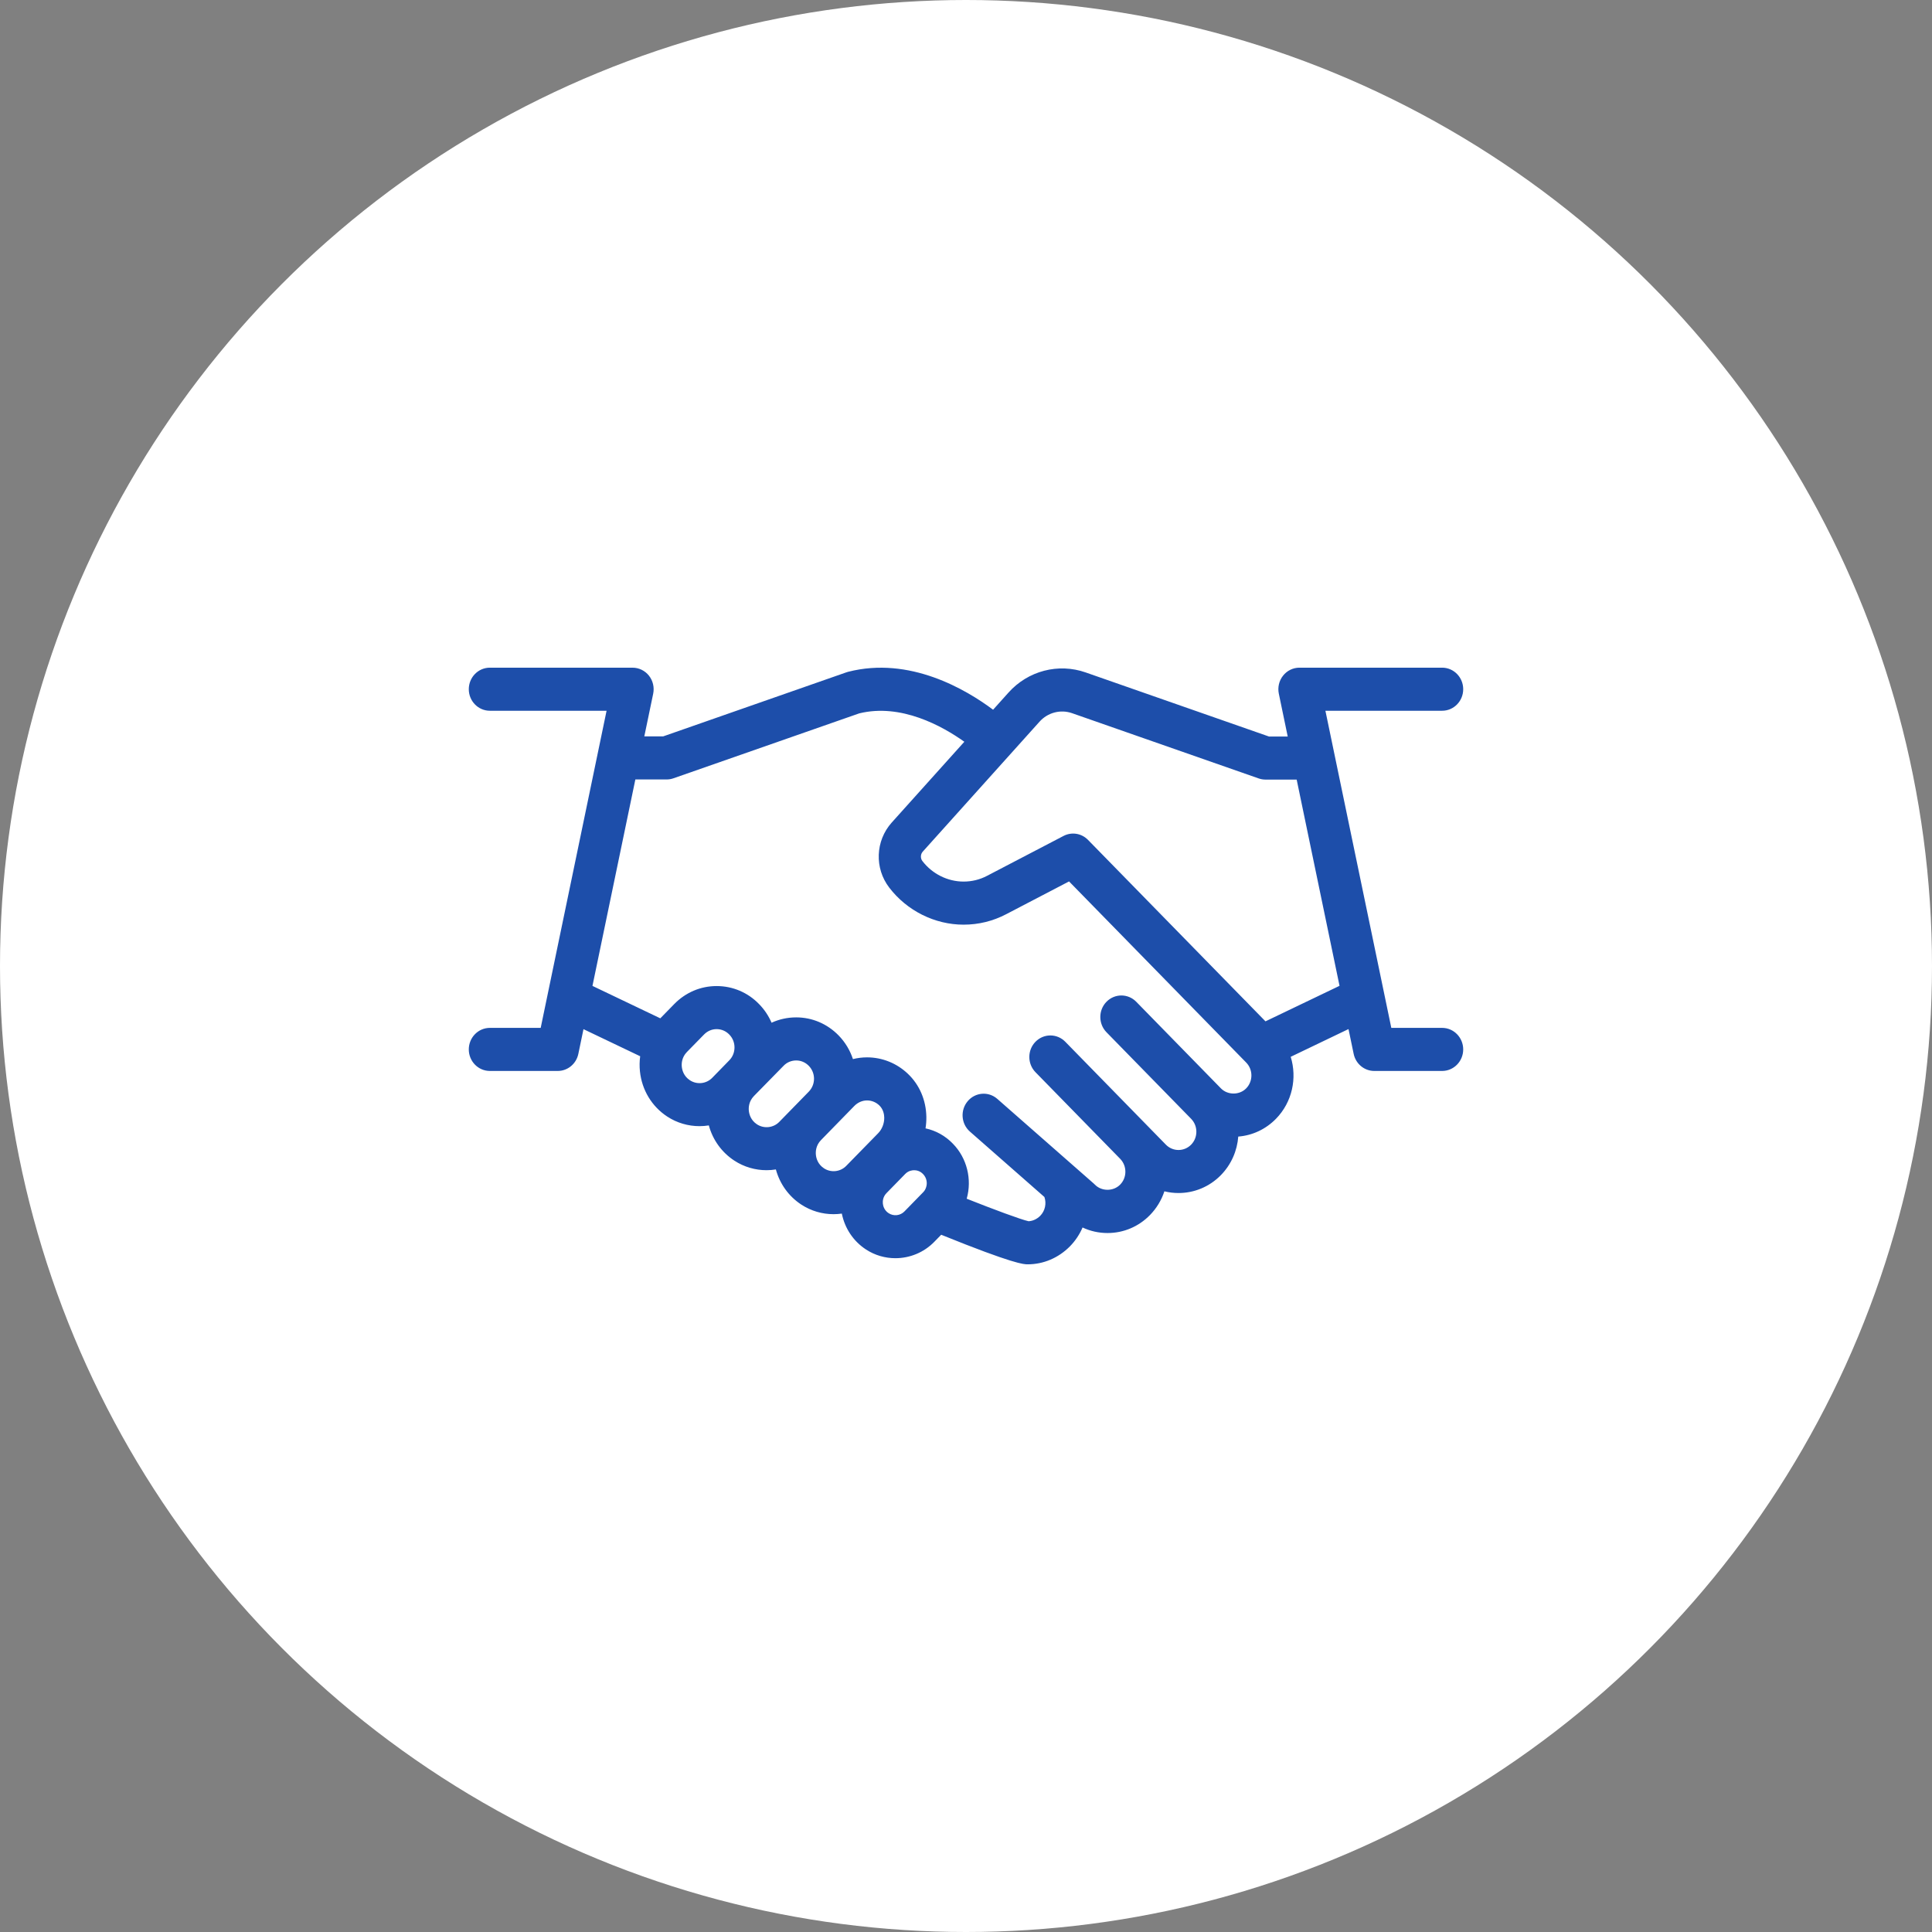
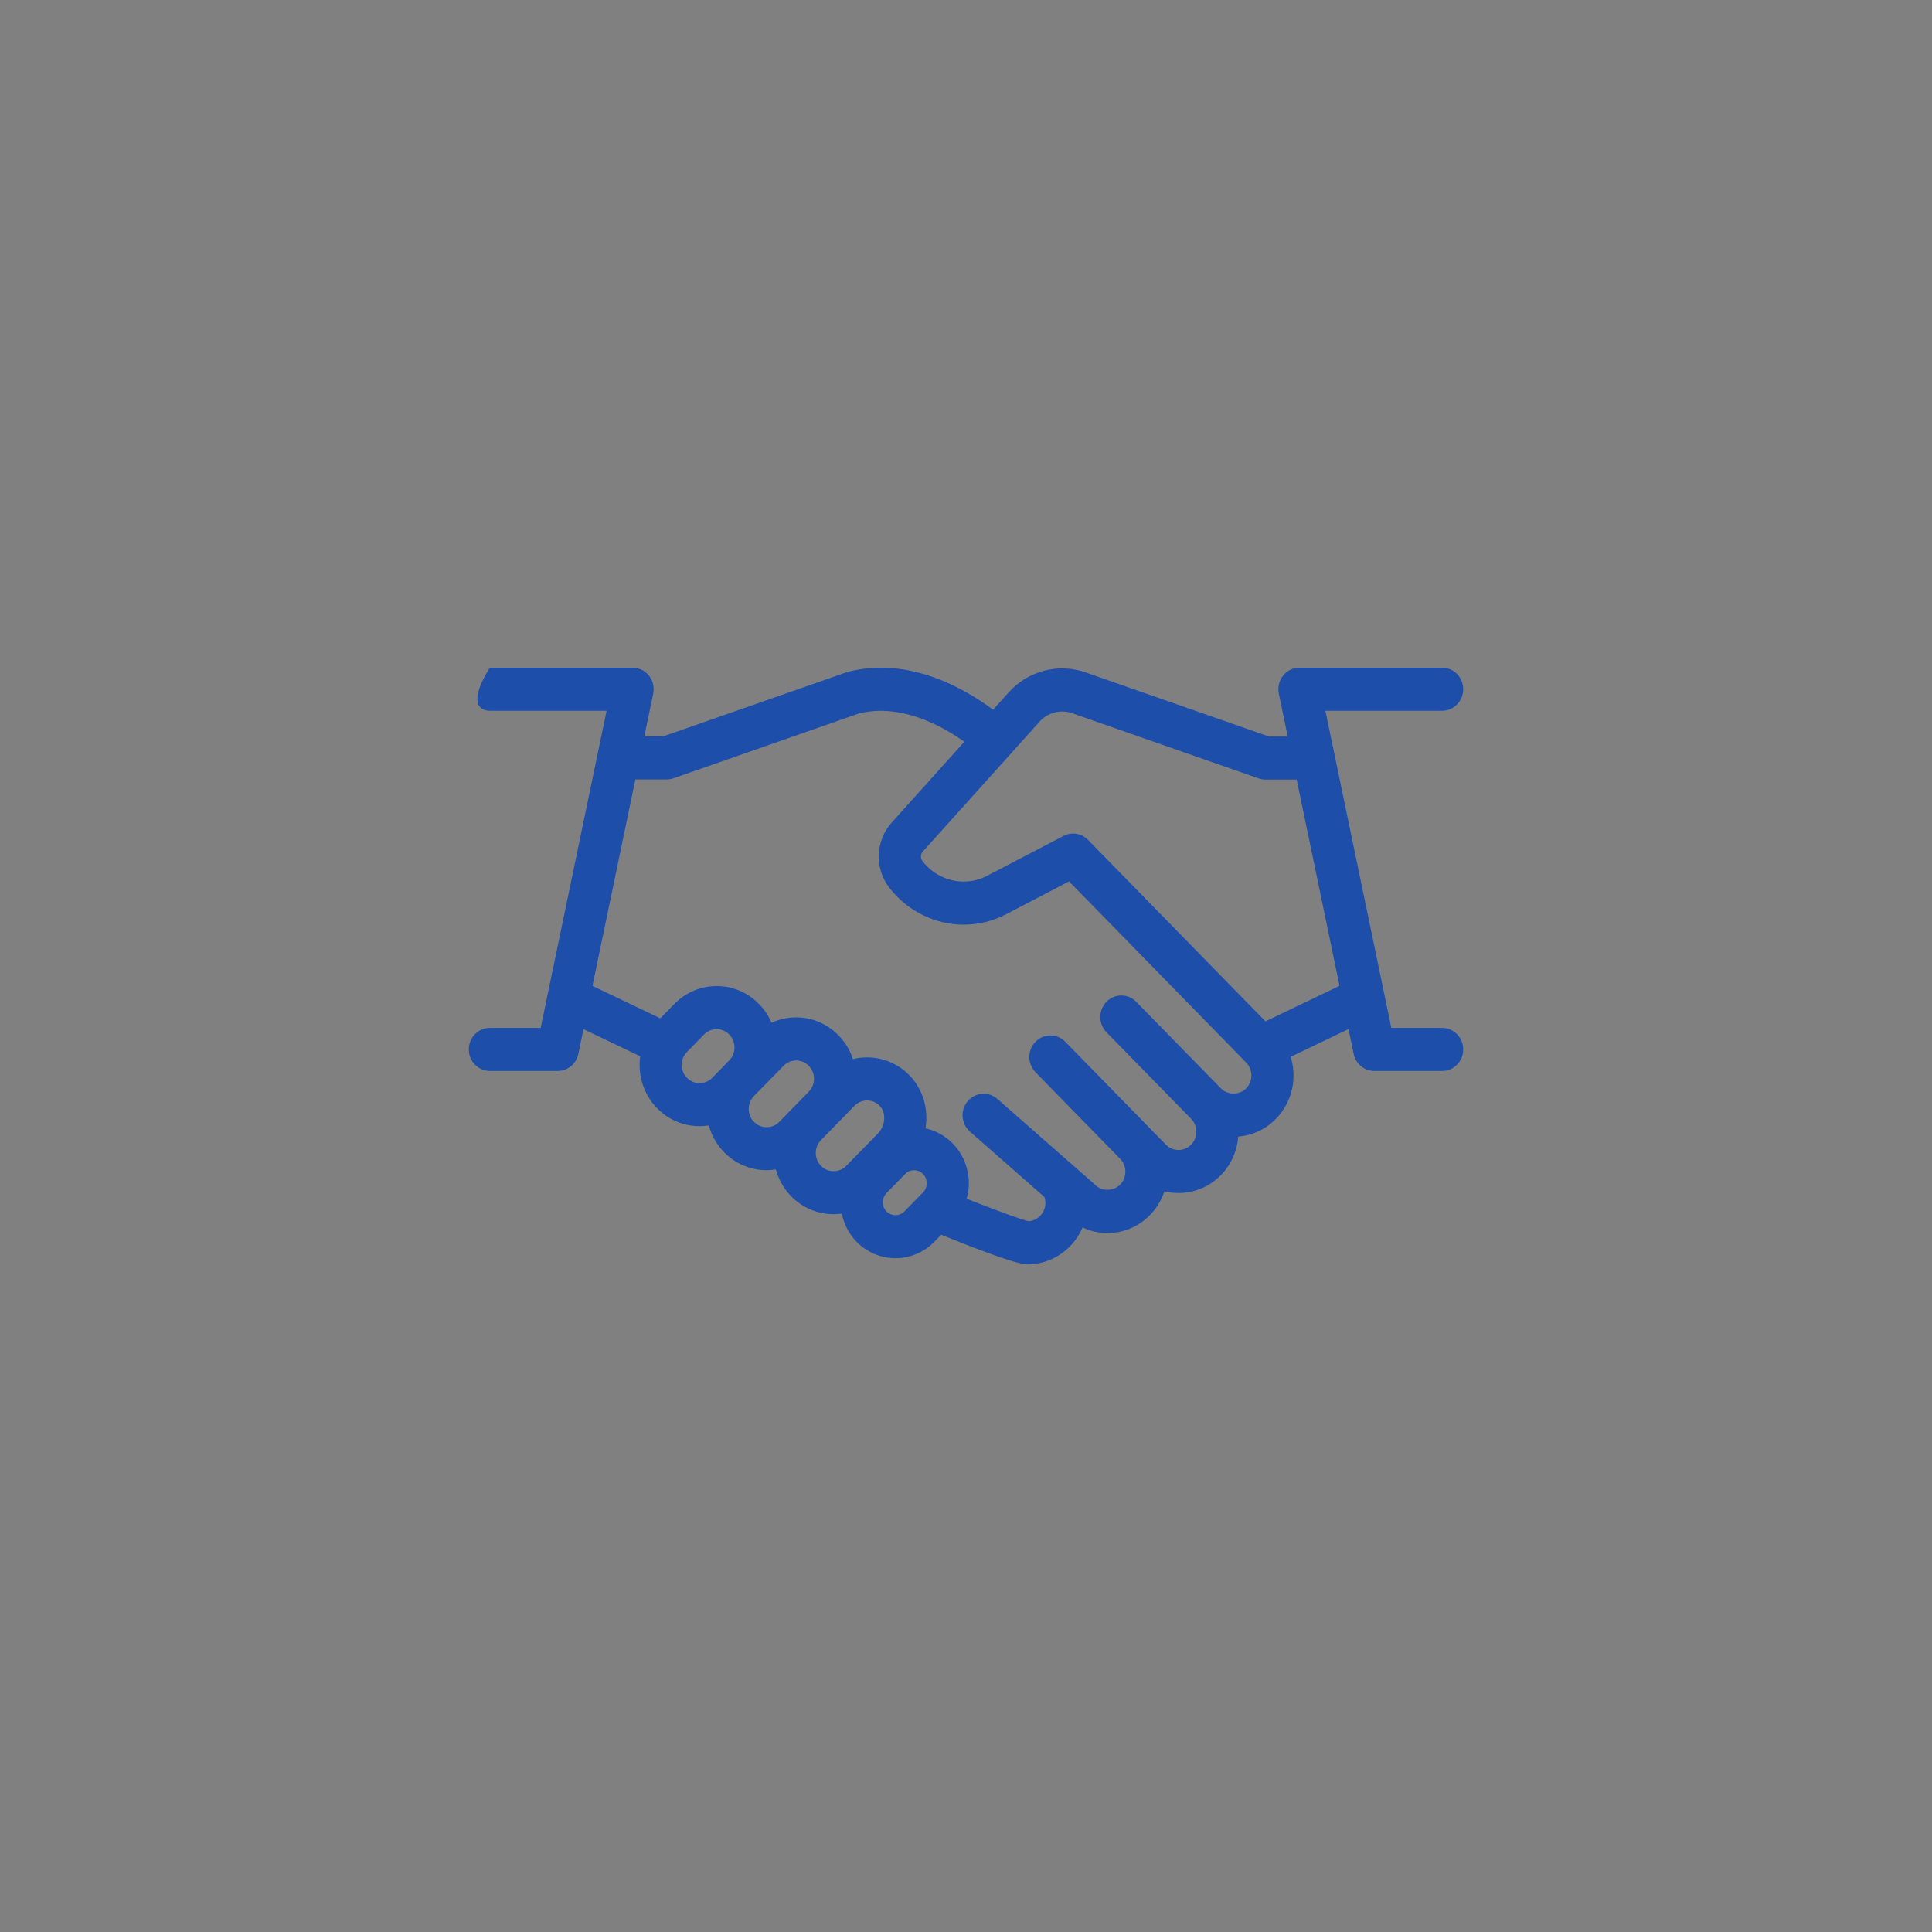
<svg xmlns="http://www.w3.org/2000/svg" width="136" height="136" viewBox="0 0 136 136" fill="none">
  <rect x="0" y="0" width="136" height="136" fill="#808080" stroke="none" />
-   <circle cx="68" cy="68" r="68" fill="white" />
-   <path d="M101.517 72.356H97.939L93.3 50.032H101.517C102.336 50.032 103 49.354 103 48.516C103 47.679 102.336 47 101.517 47H91.47C91.023 47 90.599 47.207 90.319 47.562C90.037 47.917 89.928 48.383 90.021 48.831L90.647 51.846H89.328L76.427 47.336C74.501 46.661 72.365 47.219 70.992 48.752L69.907 49.96C68.011 48.541 64.036 46.178 59.7 47.291C59.661 47.301 59.621 47.313 59.582 47.327L46.681 51.837H45.355L45.98 48.832C46.072 48.385 45.964 47.918 45.682 47.562C45.4 47.207 44.977 47.001 44.529 47.001L34.482 47C33.664 47 33 47.679 33 48.516C33 49.353 33.664 50.032 34.482 50.032H42.699L38.061 72.356H34.482C33.664 72.356 33 73.035 33 73.872C33 74.71 33.664 75.388 34.482 75.388H39.261C39.961 75.388 40.565 74.888 40.711 74.188L41.073 72.446L45.064 74.353C45.016 74.703 45.01 75.062 45.048 75.422C45.185 76.729 45.883 77.885 46.964 78.595C47.659 79.051 48.45 79.274 49.238 79.274C49.459 79.274 49.679 79.256 49.897 79.221C50.172 80.236 50.8 81.114 51.684 81.695C52.378 82.151 53.17 82.374 53.959 82.374C54.179 82.374 54.399 82.356 54.617 82.321C54.892 83.336 55.52 84.214 56.403 84.793C57.097 85.248 57.887 85.47 58.675 85.47C58.87 85.47 59.065 85.456 59.259 85.429C59.467 86.466 60.07 87.371 60.952 87.95C61.586 88.367 62.309 88.569 63.03 88.569C64.031 88.569 65.027 88.176 65.768 87.416L66.254 86.918C71.396 88.999 72.076 89 72.337 89C73.45 89 74.505 88.553 75.318 87.733C75.701 87.341 75.998 86.891 76.205 86.407C76.749 86.663 77.346 86.797 77.963 86.797C79.091 86.797 80.151 86.348 80.949 85.533C81.416 85.054 81.76 84.483 81.965 83.861C82.292 83.941 82.626 83.981 82.96 83.981C84.041 83.981 85.123 83.56 85.946 82.718C86.683 81.963 87.09 80.997 87.166 80.007C88.169 79.928 89.1 79.491 89.82 78.756C90.972 77.578 91.318 75.882 90.857 74.393L94.926 72.44L95.289 74.186C95.434 74.886 96.039 75.388 96.739 75.388H101.518C102.336 75.388 103 74.709 103 73.872C102.999 73.035 102.335 72.356 101.517 72.356L101.517 72.356ZM48.566 76.044C48.125 75.755 48.019 75.327 47.995 75.099C47.971 74.871 47.986 74.431 48.356 74.052L49.559 72.823C49.798 72.579 50.112 72.444 50.443 72.444C50.782 72.444 51.096 72.576 51.335 72.823C51.574 73.066 51.705 73.391 51.704 73.737C51.703 74.078 51.574 74.398 51.339 74.637C51.338 74.639 51.336 74.64 51.334 74.642L51.02 74.965L50.976 75.01C50.973 75.013 50.97 75.016 50.967 75.019L50.136 75.871C49.721 76.296 49.062 76.369 48.566 76.044ZM53.285 79.145C52.844 78.855 52.739 78.428 52.714 78.199C52.69 77.973 52.704 77.541 53.061 77.165L53.168 77.055L55.163 75.02C55.394 74.781 55.709 74.649 56.049 74.649C56.38 74.649 56.695 74.783 56.933 75.027C57.424 75.528 57.424 76.343 56.933 76.844L56.933 76.845L54.858 78.97C54.444 79.397 53.782 79.47 53.285 79.145ZM58.004 82.243C57.564 81.954 57.458 81.528 57.434 81.3C57.41 81.072 57.425 80.633 57.793 80.255L60.142 77.849C60.389 77.6 60.706 77.463 61.034 77.463C61.353 77.463 61.658 77.586 61.892 77.808C62.191 78.092 62.242 78.471 62.245 78.672C62.252 79.078 62.092 79.489 61.818 79.77L59.569 82.07C59.156 82.494 58.496 82.565 58.004 82.243L58.004 82.243ZM62.553 85.4C62.24 85.194 62.166 84.891 62.148 84.729C62.132 84.567 62.142 84.254 62.406 83.985L63.722 82.638C63.943 82.41 64.21 82.376 64.349 82.376C64.516 82.376 64.76 82.421 64.976 82.645C65.22 82.894 65.303 83.265 65.187 83.589C65.184 83.596 65.182 83.603 65.18 83.61C65.137 83.734 65.075 83.836 64.975 83.936L63.668 85.275C63.375 85.578 62.905 85.63 62.553 85.4ZM87.723 76.614C87.249 77.099 86.42 77.099 85.945 76.614L79.985 70.519C79.406 69.927 78.468 69.927 77.889 70.519C77.31 71.11 77.31 72.07 77.889 72.663L83.849 78.758C84.338 79.259 84.338 80.075 83.849 80.576C83.358 81.077 82.561 81.078 82.07 80.576L80.962 79.443C80.957 79.438 80.953 79.433 80.948 79.428L74.988 73.332C74.409 72.741 73.471 72.741 72.892 73.332C72.313 73.924 72.313 74.884 72.892 75.477L77.374 80.061C77.376 80.064 77.379 80.066 77.381 80.068L78.859 81.58C79.092 81.822 79.219 82.141 79.219 82.481C79.219 82.824 79.089 83.147 78.851 83.389C78.376 83.875 77.547 83.875 77.073 83.39C77.047 83.363 77.019 83.337 76.99 83.311L70.206 77.356C69.586 76.81 68.65 76.883 68.117 77.519C67.584 78.155 67.654 79.112 68.276 79.657L73.52 84.261C73.678 84.721 73.567 85.235 73.227 85.583C72.998 85.814 72.709 85.949 72.407 85.967C71.872 85.851 69.953 85.137 68.049 84.382C68.437 83.017 68.067 81.52 67.079 80.51C66.546 79.956 65.88 79.586 65.151 79.429C65.194 79.162 65.214 78.89 65.209 78.617C65.188 77.44 64.727 76.365 63.911 75.589C63.127 74.843 62.105 74.431 61.034 74.431C60.696 74.431 60.364 74.473 60.041 74.553C59.84 73.942 59.503 73.369 59.028 72.883C58.229 72.067 57.171 71.617 56.048 71.617C55.437 71.617 54.848 71.747 54.313 71.993C54.105 71.51 53.811 71.067 53.438 70.686C52.645 69.864 51.581 69.412 50.443 69.412C49.32 69.412 48.261 69.862 47.462 70.679L46.481 71.683L41.705 69.401L44.725 54.869H46.928C47.091 54.869 47.253 54.842 47.407 54.787L60.48 50.218C63.422 49.492 66.328 51.109 67.883 52.214L62.768 57.906C61.621 59.192 61.55 61.117 62.596 62.48C63.846 64.114 65.802 65.09 67.828 65.09C68.888 65.09 69.9 64.841 70.836 64.35L75.254 62.046L87.723 74.796C88.213 75.297 88.213 76.113 87.723 76.614L87.723 76.614ZM89.081 71.896L76.588 59.122C76.133 58.658 75.442 58.544 74.866 58.844L69.487 61.65C68.972 61.921 68.413 62.057 67.828 62.057C66.707 62.057 65.624 61.517 64.929 60.609C64.781 60.417 64.794 60.132 64.955 59.951L73.175 50.803C73.755 50.155 74.656 49.92 75.468 50.204L88.602 54.796C88.756 54.85 88.918 54.878 89.081 54.878H91.277L94.294 69.396L89.081 71.896Z" fill="#1D4EAA" />
+   <path d="M101.517 72.356H97.939L93.3 50.032H101.517C102.336 50.032 103 49.354 103 48.516C103 47.679 102.336 47 101.517 47H91.47C91.023 47 90.599 47.207 90.319 47.562C90.037 47.917 89.928 48.383 90.021 48.831L90.647 51.846H89.328L76.427 47.336C74.501 46.661 72.365 47.219 70.992 48.752L69.907 49.96C68.011 48.541 64.036 46.178 59.7 47.291C59.661 47.301 59.621 47.313 59.582 47.327L46.681 51.837H45.355L45.98 48.832C46.072 48.385 45.964 47.918 45.682 47.562C45.4 47.207 44.977 47.001 44.529 47.001L34.482 47C33 49.353 33.664 50.032 34.482 50.032H42.699L38.061 72.356H34.482C33.664 72.356 33 73.035 33 73.872C33 74.71 33.664 75.388 34.482 75.388H39.261C39.961 75.388 40.565 74.888 40.711 74.188L41.073 72.446L45.064 74.353C45.016 74.703 45.01 75.062 45.048 75.422C45.185 76.729 45.883 77.885 46.964 78.595C47.659 79.051 48.45 79.274 49.238 79.274C49.459 79.274 49.679 79.256 49.897 79.221C50.172 80.236 50.8 81.114 51.684 81.695C52.378 82.151 53.17 82.374 53.959 82.374C54.179 82.374 54.399 82.356 54.617 82.321C54.892 83.336 55.52 84.214 56.403 84.793C57.097 85.248 57.887 85.47 58.675 85.47C58.87 85.47 59.065 85.456 59.259 85.429C59.467 86.466 60.07 87.371 60.952 87.95C61.586 88.367 62.309 88.569 63.03 88.569C64.031 88.569 65.027 88.176 65.768 87.416L66.254 86.918C71.396 88.999 72.076 89 72.337 89C73.45 89 74.505 88.553 75.318 87.733C75.701 87.341 75.998 86.891 76.205 86.407C76.749 86.663 77.346 86.797 77.963 86.797C79.091 86.797 80.151 86.348 80.949 85.533C81.416 85.054 81.76 84.483 81.965 83.861C82.292 83.941 82.626 83.981 82.96 83.981C84.041 83.981 85.123 83.56 85.946 82.718C86.683 81.963 87.09 80.997 87.166 80.007C88.169 79.928 89.1 79.491 89.82 78.756C90.972 77.578 91.318 75.882 90.857 74.393L94.926 72.44L95.289 74.186C95.434 74.886 96.039 75.388 96.739 75.388H101.518C102.336 75.388 103 74.709 103 73.872C102.999 73.035 102.335 72.356 101.517 72.356L101.517 72.356ZM48.566 76.044C48.125 75.755 48.019 75.327 47.995 75.099C47.971 74.871 47.986 74.431 48.356 74.052L49.559 72.823C49.798 72.579 50.112 72.444 50.443 72.444C50.782 72.444 51.096 72.576 51.335 72.823C51.574 73.066 51.705 73.391 51.704 73.737C51.703 74.078 51.574 74.398 51.339 74.637C51.338 74.639 51.336 74.64 51.334 74.642L51.02 74.965L50.976 75.01C50.973 75.013 50.97 75.016 50.967 75.019L50.136 75.871C49.721 76.296 49.062 76.369 48.566 76.044ZM53.285 79.145C52.844 78.855 52.739 78.428 52.714 78.199C52.69 77.973 52.704 77.541 53.061 77.165L53.168 77.055L55.163 75.02C55.394 74.781 55.709 74.649 56.049 74.649C56.38 74.649 56.695 74.783 56.933 75.027C57.424 75.528 57.424 76.343 56.933 76.844L56.933 76.845L54.858 78.97C54.444 79.397 53.782 79.47 53.285 79.145ZM58.004 82.243C57.564 81.954 57.458 81.528 57.434 81.3C57.41 81.072 57.425 80.633 57.793 80.255L60.142 77.849C60.389 77.6 60.706 77.463 61.034 77.463C61.353 77.463 61.658 77.586 61.892 77.808C62.191 78.092 62.242 78.471 62.245 78.672C62.252 79.078 62.092 79.489 61.818 79.77L59.569 82.07C59.156 82.494 58.496 82.565 58.004 82.243L58.004 82.243ZM62.553 85.4C62.24 85.194 62.166 84.891 62.148 84.729C62.132 84.567 62.142 84.254 62.406 83.985L63.722 82.638C63.943 82.41 64.21 82.376 64.349 82.376C64.516 82.376 64.76 82.421 64.976 82.645C65.22 82.894 65.303 83.265 65.187 83.589C65.184 83.596 65.182 83.603 65.18 83.61C65.137 83.734 65.075 83.836 64.975 83.936L63.668 85.275C63.375 85.578 62.905 85.63 62.553 85.4ZM87.723 76.614C87.249 77.099 86.42 77.099 85.945 76.614L79.985 70.519C79.406 69.927 78.468 69.927 77.889 70.519C77.31 71.11 77.31 72.07 77.889 72.663L83.849 78.758C84.338 79.259 84.338 80.075 83.849 80.576C83.358 81.077 82.561 81.078 82.07 80.576L80.962 79.443C80.957 79.438 80.953 79.433 80.948 79.428L74.988 73.332C74.409 72.741 73.471 72.741 72.892 73.332C72.313 73.924 72.313 74.884 72.892 75.477L77.374 80.061C77.376 80.064 77.379 80.066 77.381 80.068L78.859 81.58C79.092 81.822 79.219 82.141 79.219 82.481C79.219 82.824 79.089 83.147 78.851 83.389C78.376 83.875 77.547 83.875 77.073 83.39C77.047 83.363 77.019 83.337 76.99 83.311L70.206 77.356C69.586 76.81 68.65 76.883 68.117 77.519C67.584 78.155 67.654 79.112 68.276 79.657L73.52 84.261C73.678 84.721 73.567 85.235 73.227 85.583C72.998 85.814 72.709 85.949 72.407 85.967C71.872 85.851 69.953 85.137 68.049 84.382C68.437 83.017 68.067 81.52 67.079 80.51C66.546 79.956 65.88 79.586 65.151 79.429C65.194 79.162 65.214 78.89 65.209 78.617C65.188 77.44 64.727 76.365 63.911 75.589C63.127 74.843 62.105 74.431 61.034 74.431C60.696 74.431 60.364 74.473 60.041 74.553C59.84 73.942 59.503 73.369 59.028 72.883C58.229 72.067 57.171 71.617 56.048 71.617C55.437 71.617 54.848 71.747 54.313 71.993C54.105 71.51 53.811 71.067 53.438 70.686C52.645 69.864 51.581 69.412 50.443 69.412C49.32 69.412 48.261 69.862 47.462 70.679L46.481 71.683L41.705 69.401L44.725 54.869H46.928C47.091 54.869 47.253 54.842 47.407 54.787L60.48 50.218C63.422 49.492 66.328 51.109 67.883 52.214L62.768 57.906C61.621 59.192 61.55 61.117 62.596 62.48C63.846 64.114 65.802 65.09 67.828 65.09C68.888 65.09 69.9 64.841 70.836 64.35L75.254 62.046L87.723 74.796C88.213 75.297 88.213 76.113 87.723 76.614L87.723 76.614ZM89.081 71.896L76.588 59.122C76.133 58.658 75.442 58.544 74.866 58.844L69.487 61.65C68.972 61.921 68.413 62.057 67.828 62.057C66.707 62.057 65.624 61.517 64.929 60.609C64.781 60.417 64.794 60.132 64.955 59.951L73.175 50.803C73.755 50.155 74.656 49.92 75.468 50.204L88.602 54.796C88.756 54.85 88.918 54.878 89.081 54.878H91.277L94.294 69.396L89.081 71.896Z" fill="#1D4EAA" />
</svg>